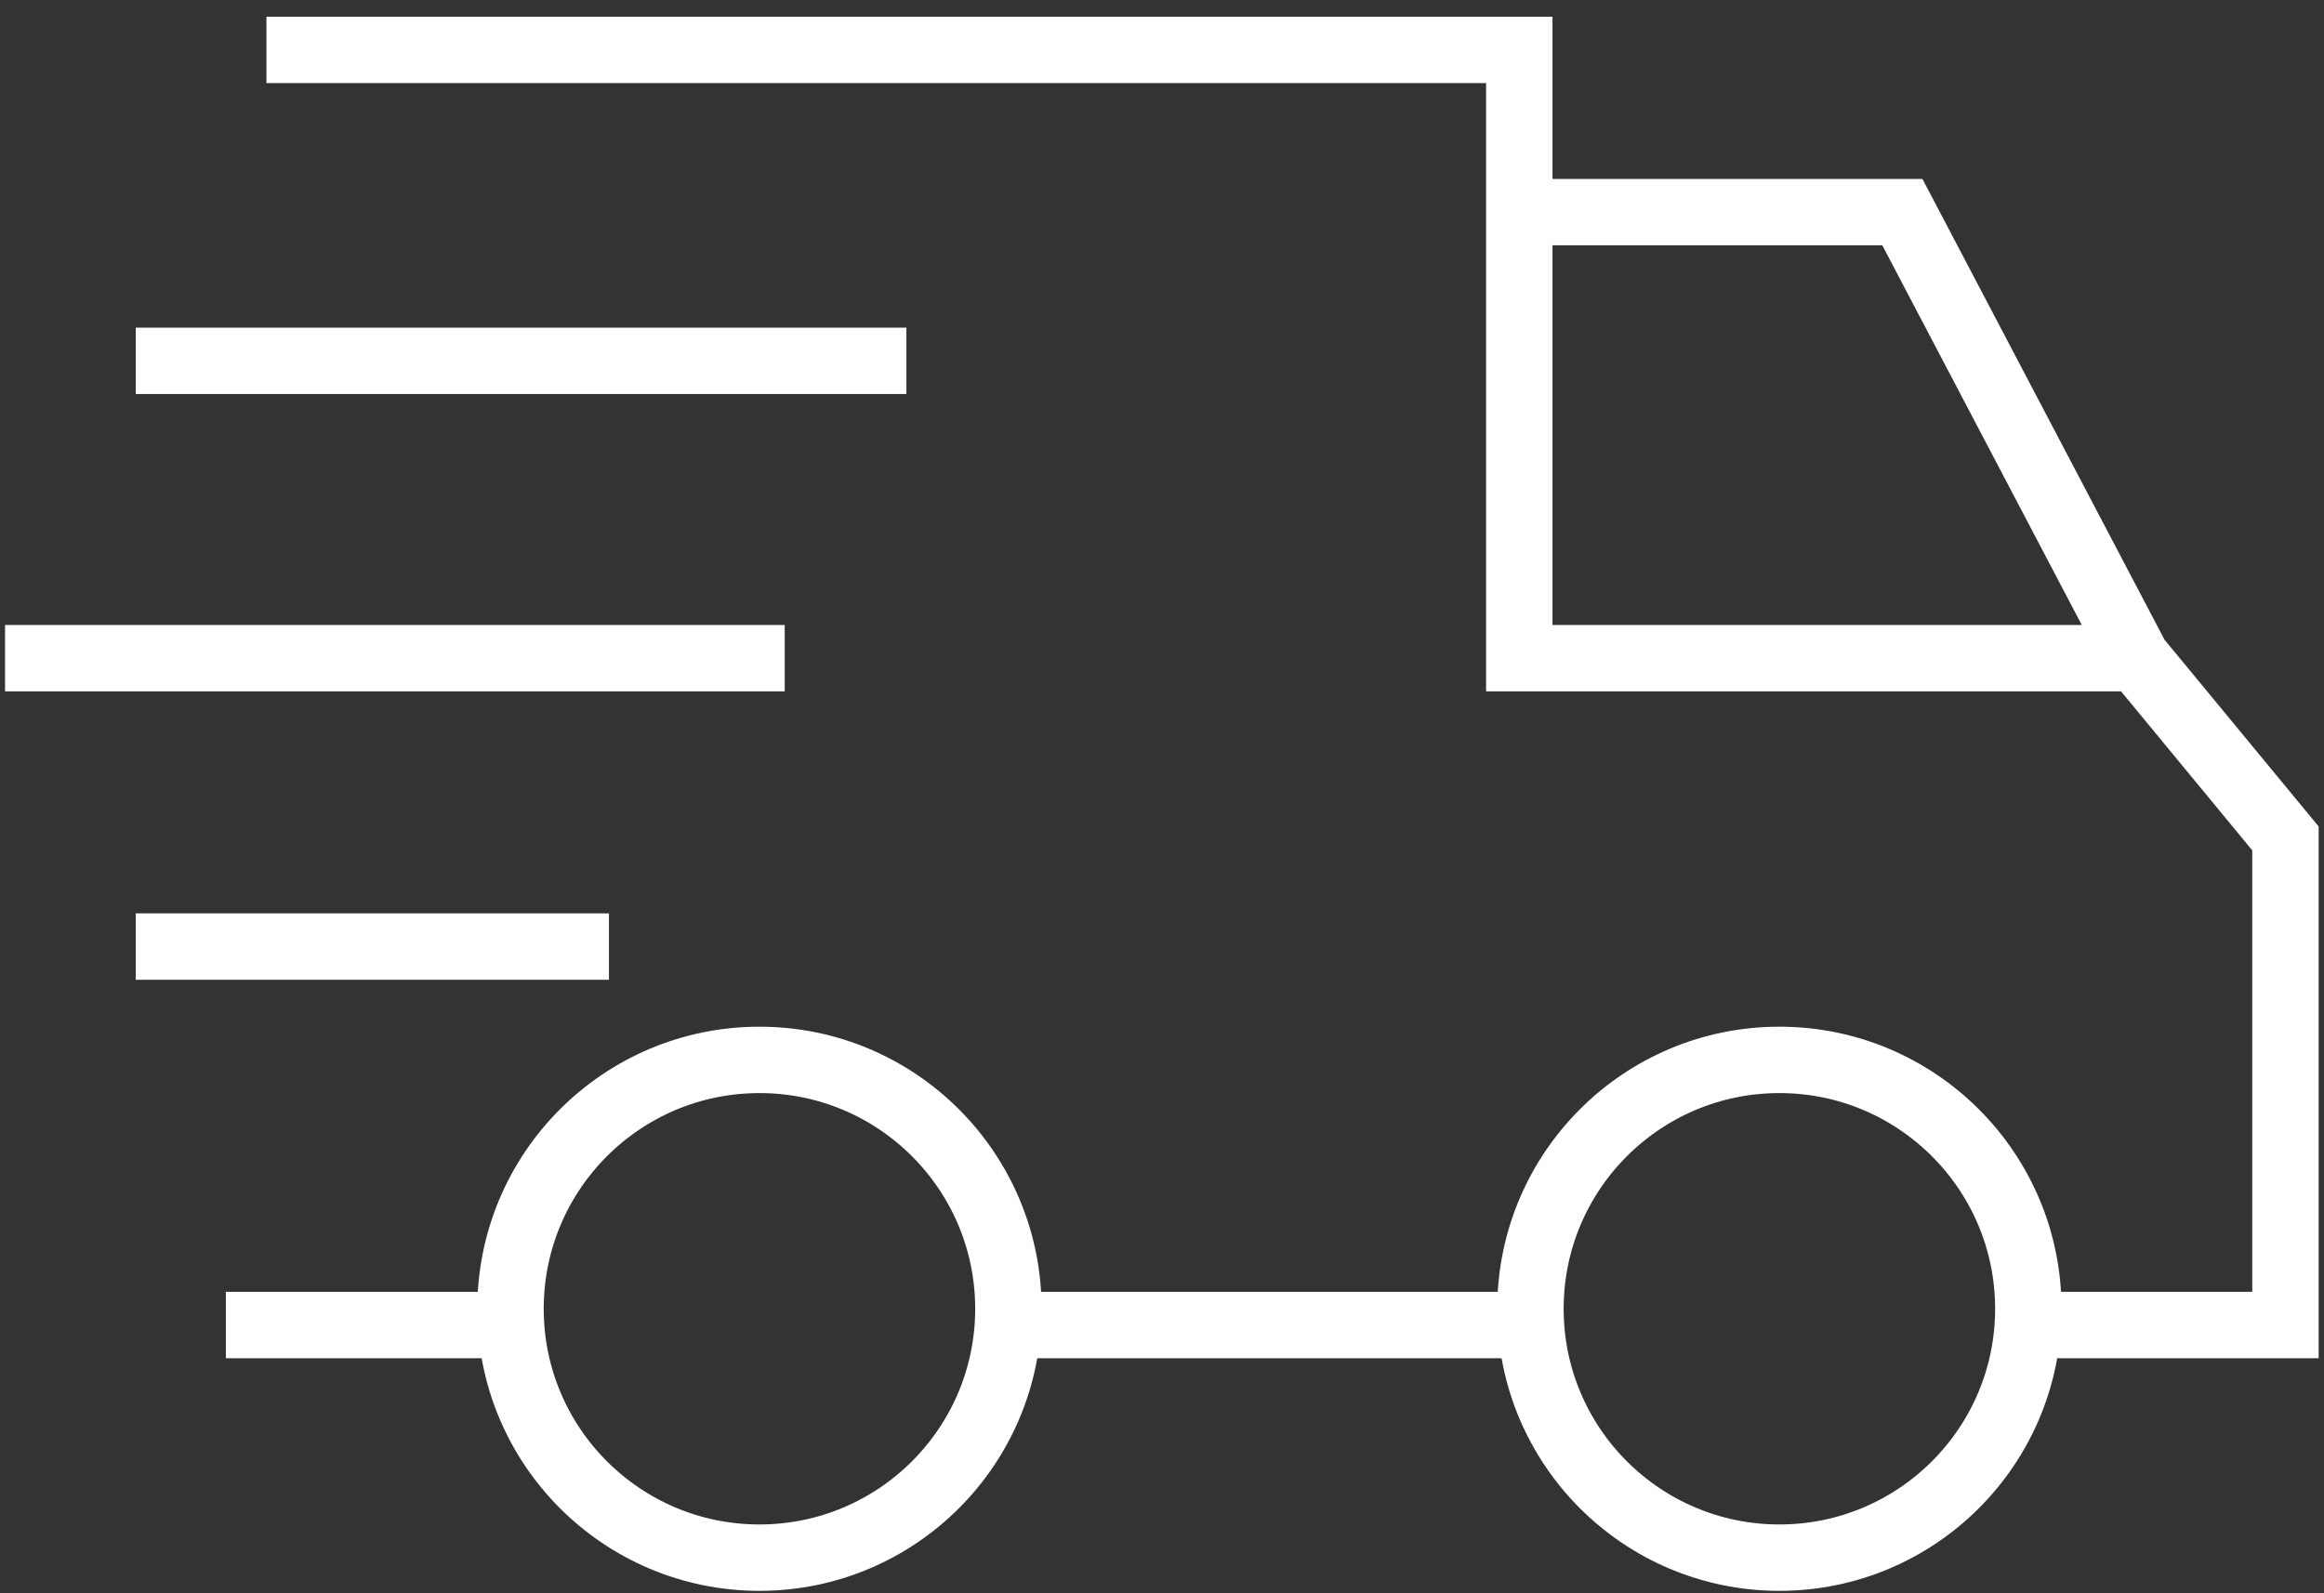
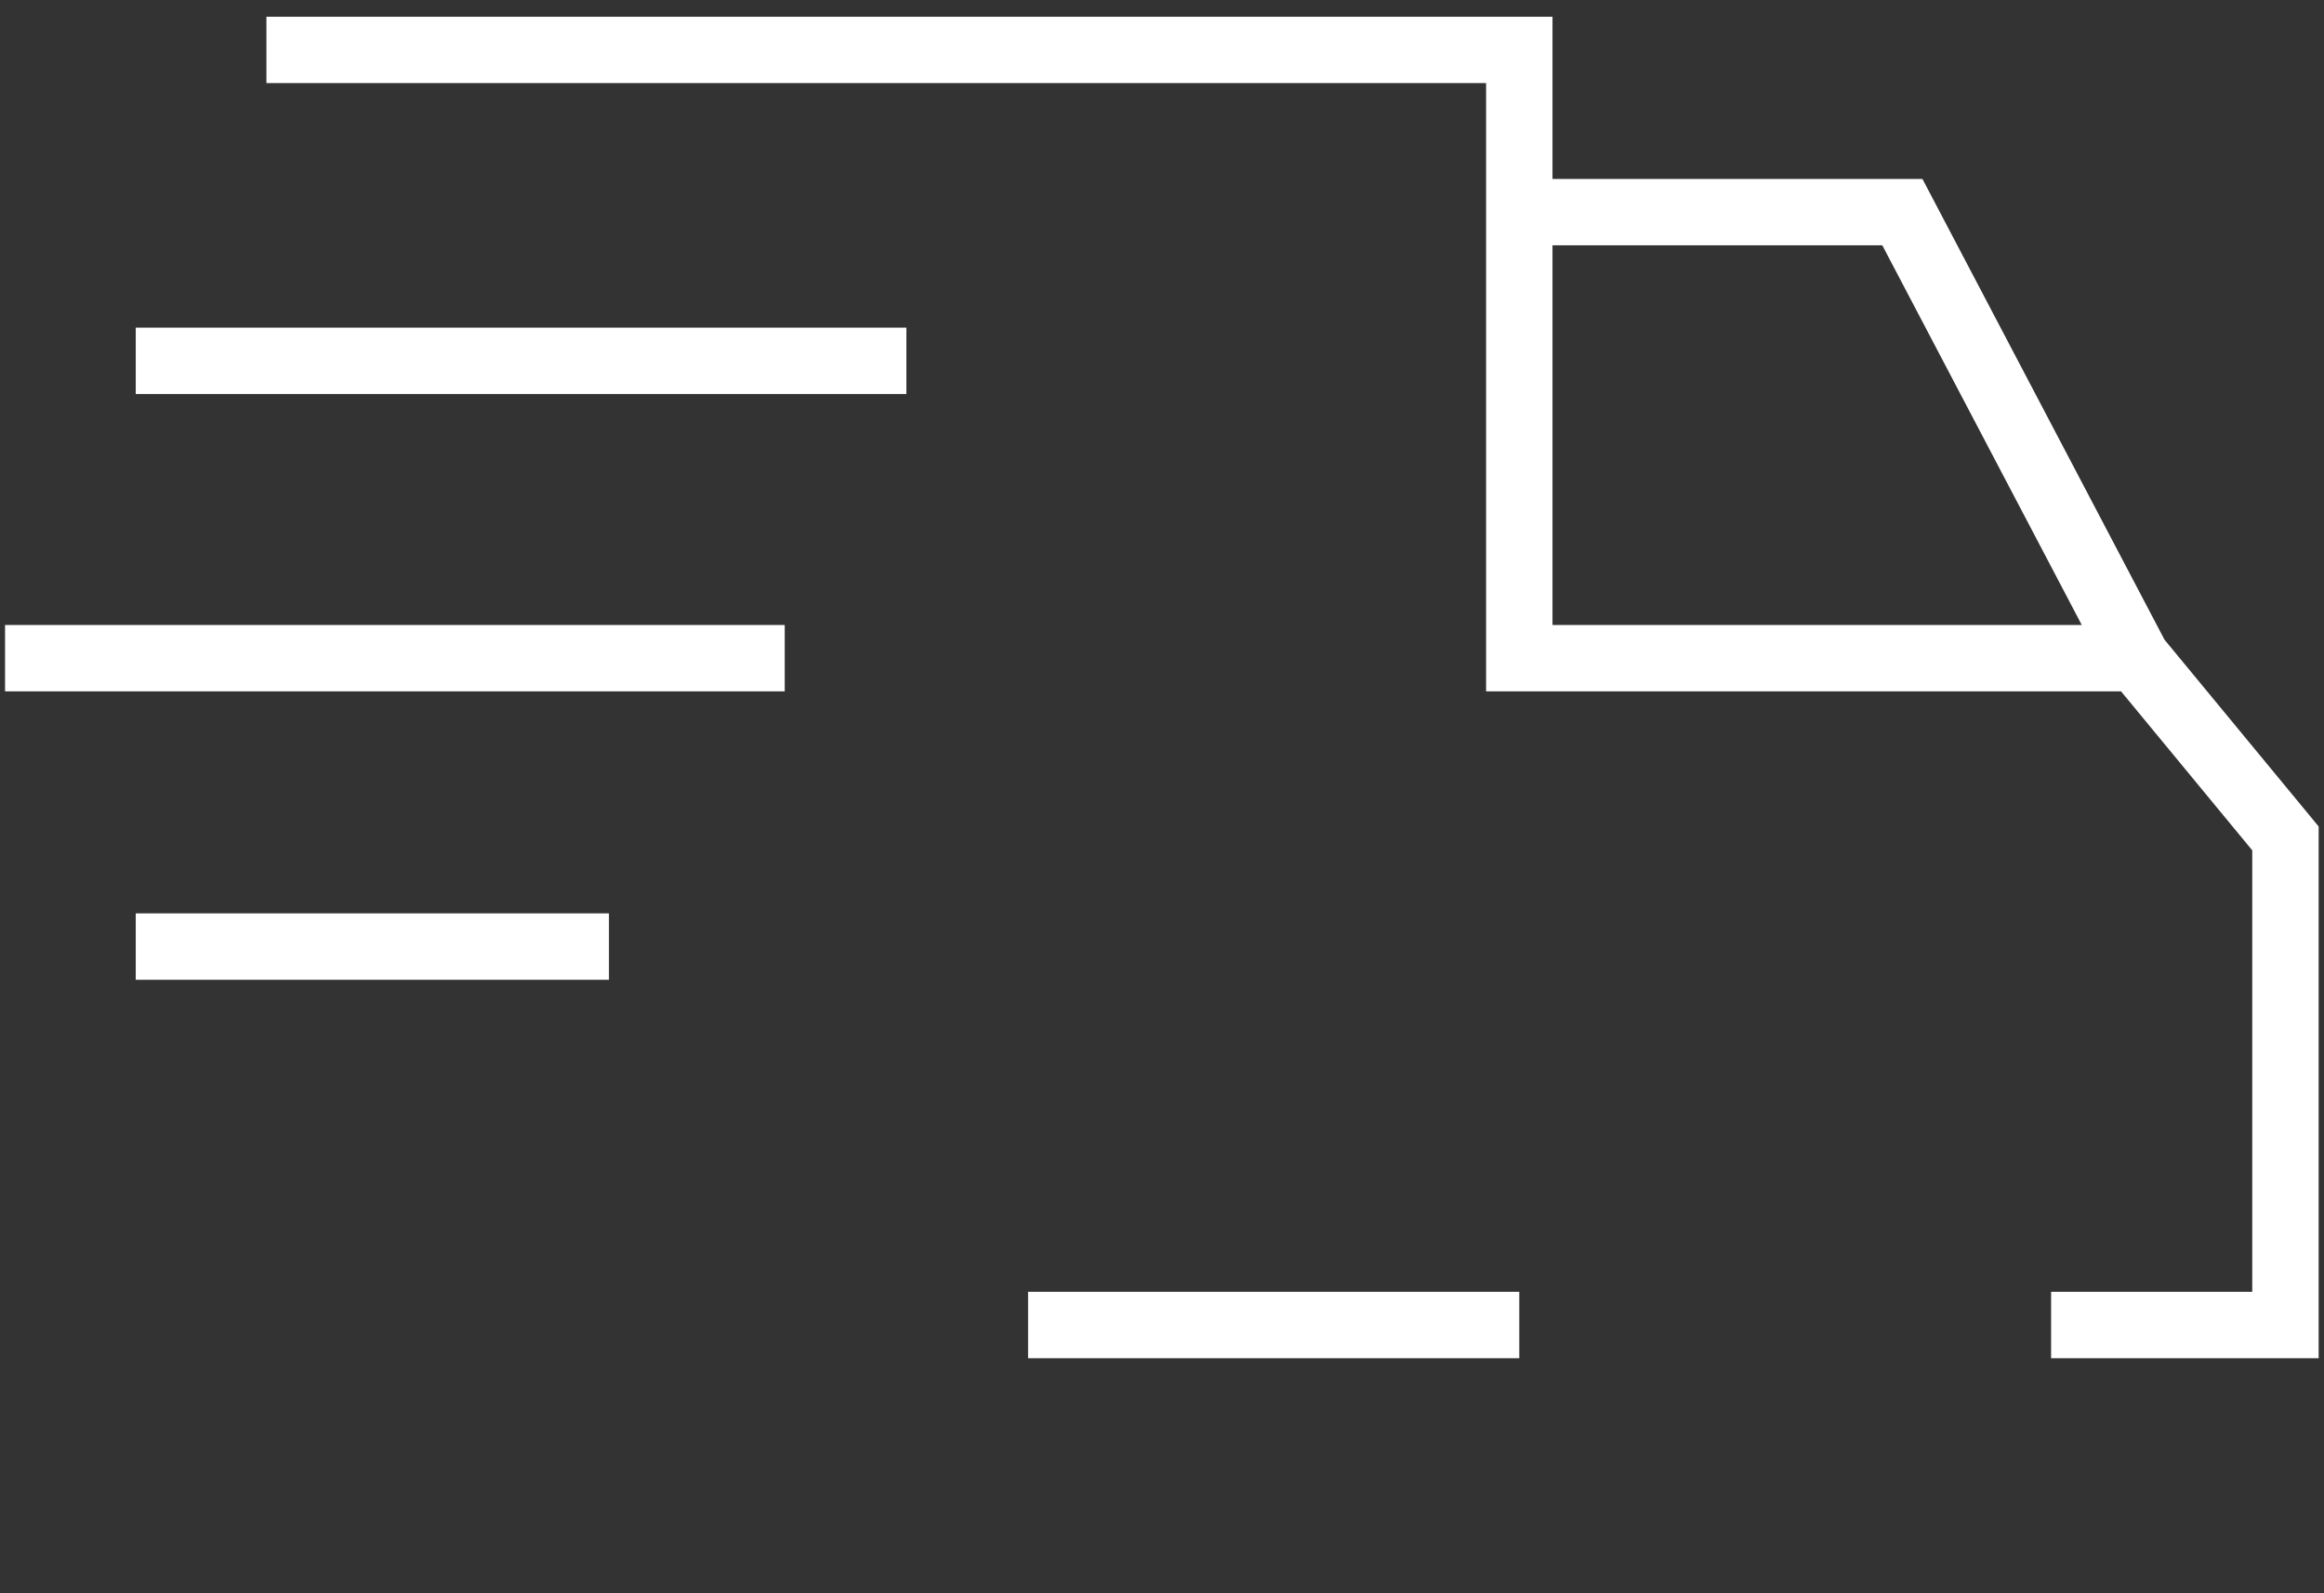
<svg xmlns="http://www.w3.org/2000/svg" width="70" height="48" viewBox="0 0 70 48" fill="none">
  <rect x="0" y="0" width="70" height="48" fill="#333333" stroke="none" />
  <g id="Group 1000007773">
-     <path id="Vector 139" d="M8.025 1.504H45.762V6.39M64.359 19.829H45.762V6.39M64.359 19.829L68.839 25.259V39.919H61.78M64.359 19.829L57.3 6.39H45.762M45.762 39.919H30.966M14.677 39.919H6.803M18.342 28.517H4.089M23.636 19.829H0.152M27.301 10.87H4.089" stroke="white" stroke-width="2" />
-     <circle id="Ellipse 57" cx="22.875" cy="39.429" r="7.498" stroke="white" stroke-width="2" />
-     <circle id="Ellipse 58" cx="53.596" cy="39.429" r="7.498" stroke="white" stroke-width="2" />
+     <path id="Vector 139" d="M8.025 1.504H45.762V6.39M64.359 19.829H45.762V6.39M64.359 19.829L68.839 25.259V39.919H61.78M64.359 19.829L57.3 6.39H45.762M45.762 39.919H30.966M14.677 39.919M18.342 28.517H4.089M23.636 19.829H0.152M27.301 10.87H4.089" stroke="white" stroke-width="2" />
  </g>
</svg>